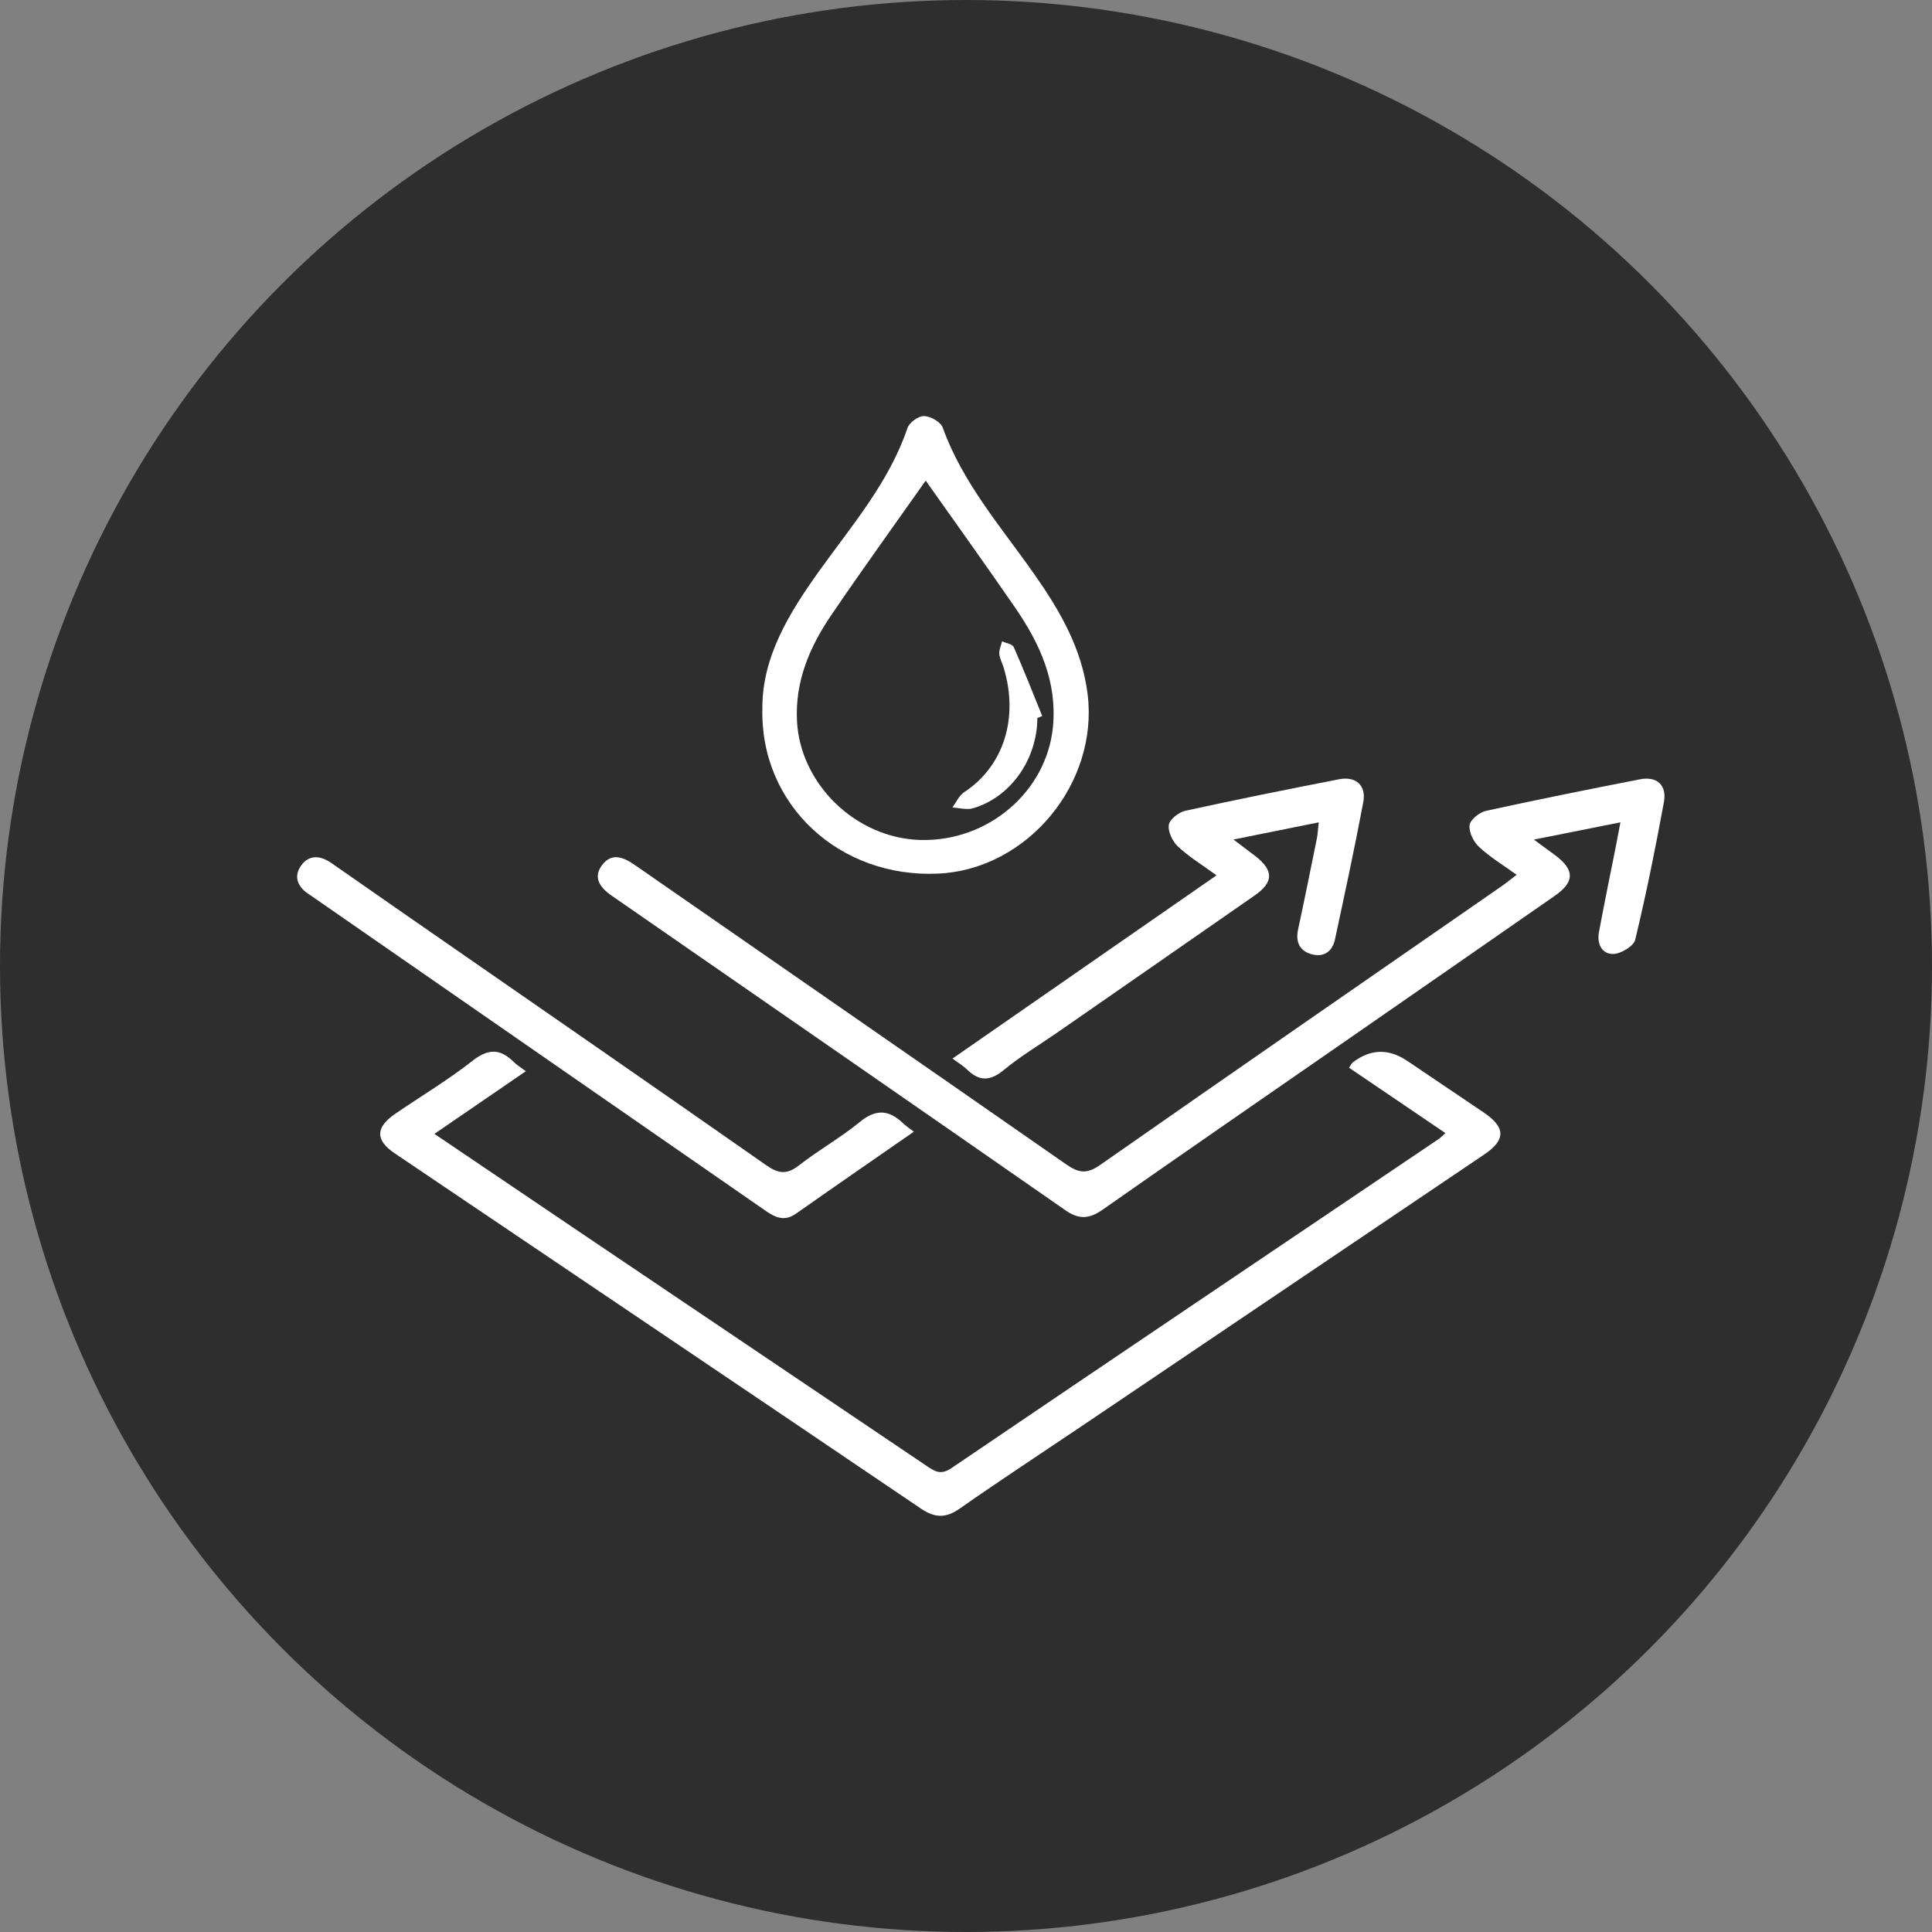
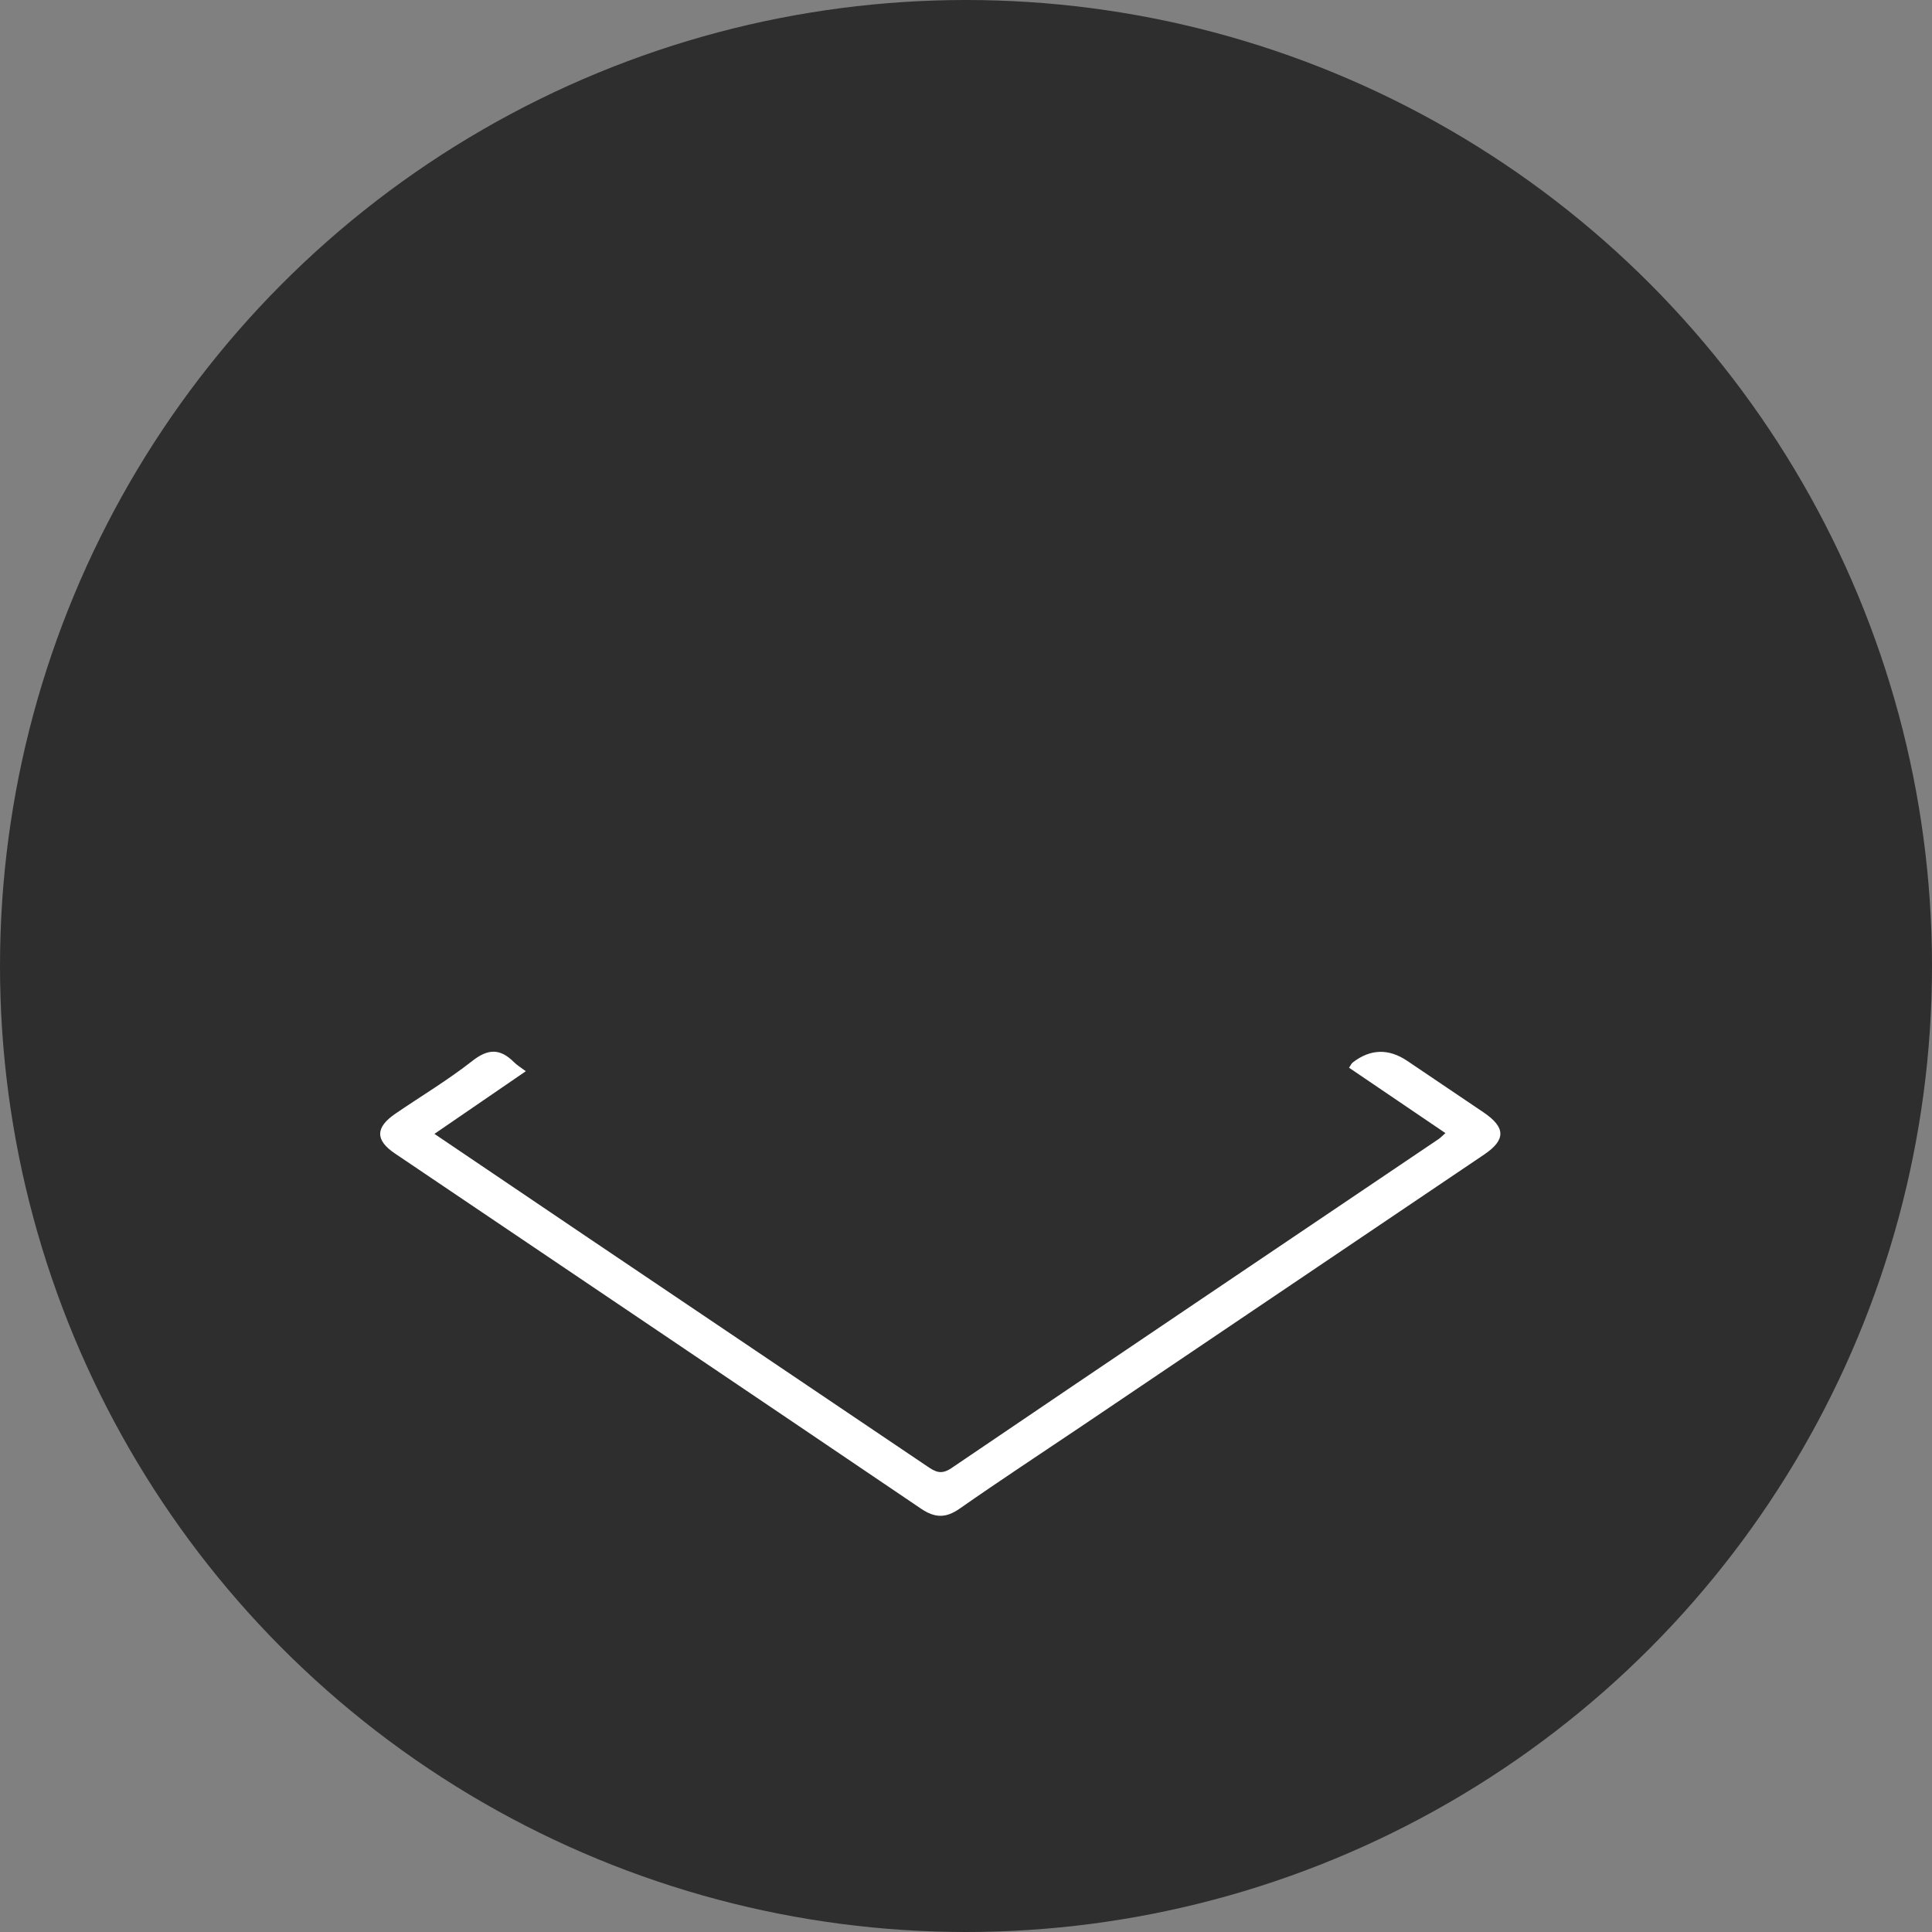
<svg xmlns="http://www.w3.org/2000/svg" width="65" height="65" viewBox="0 0 65 65" fill="none">
  <rect x="0" y="0" width="65" height="65" fill="#808080" stroke="none" />
  <circle cx="32.5" cy="32.5" r="32.5" fill="#2E2E2E" />
  <path d="M48.633 38.124C47.532 37.377 46.467 36.654 45.387 35.922C45.444 35.842 45.466 35.78 45.511 35.746C46.107 35.286 46.721 35.269 47.353 35.697C48.203 36.273 49.052 36.846 49.904 37.419C50.657 37.925 50.671 38.344 49.936 38.841C45.424 41.888 40.913 44.932 36.399 47.976C35.027 48.901 33.643 49.807 32.288 50.755C31.82 51.083 31.454 51.074 30.983 50.755C25.09 46.764 19.184 42.789 13.286 38.807C12.617 38.356 12.627 37.928 13.308 37.465C14.172 36.875 15.076 36.334 15.896 35.69C16.433 35.268 16.837 35.281 17.293 35.736C17.392 35.834 17.515 35.91 17.691 36.04C16.651 36.752 15.663 37.431 14.616 38.148C16.352 39.321 18.013 40.445 19.675 41.567C23.51 44.153 27.348 46.736 31.184 49.325C31.456 49.509 31.654 49.633 32.006 49.396C37.463 45.693 42.933 42.013 48.401 38.322C48.465 38.278 48.52 38.219 48.631 38.121L48.633 38.124Z" fill="white" />
-   <path d="M51.03 29.435C50.552 29.09 50.117 28.828 49.755 28.488C49.572 28.316 49.411 27.988 49.443 27.758C49.47 27.572 49.777 27.329 49.995 27.28C51.714 26.903 53.442 26.558 55.168 26.22C55.742 26.107 56.087 26.408 55.98 26.989C55.695 28.539 55.383 30.087 55.014 31.62C54.962 31.833 54.536 32.087 54.279 32.095C53.888 32.105 53.724 31.744 53.794 31.37C53.977 30.371 54.185 29.374 54.383 28.377C54.423 28.177 54.46 27.973 54.517 27.667C53.548 27.861 52.647 28.042 51.605 28.247C51.929 28.485 52.13 28.63 52.325 28.776C52.981 29.266 52.981 29.67 52.313 30.136C49.975 31.762 47.638 33.383 45.298 35.004C42.564 36.899 39.823 38.788 37.097 40.698C36.654 41.009 36.304 41.038 35.851 40.722C30.765 37.184 25.672 33.66 20.578 30.133C20.184 29.861 19.937 29.518 20.264 29.095C20.59 28.671 20.989 28.845 21.37 29.11C26.201 32.465 31.04 35.807 35.864 39.169C36.28 39.459 36.557 39.512 37.005 39.199C41.499 36.057 46.011 32.942 50.518 29.817C50.671 29.712 50.815 29.592 51.025 29.433L51.03 29.435Z" fill="white" />
-   <path d="M25.649 23.82C25.644 22.103 26.543 20.634 27.558 19.214C28.66 17.676 29.911 16.231 30.532 14.397C30.594 14.213 30.904 13.99 31.092 13.998C31.312 14.005 31.652 14.198 31.718 14.389C32.387 16.248 33.675 17.72 34.786 19.302C35.656 20.538 36.401 21.819 36.592 23.357C36.961 26.355 34.574 29.244 31.577 29.391C28.247 29.553 25.565 27.082 25.649 23.82ZM31.144 16.17C30.089 17.668 29.005 19.167 27.965 20.698C27.242 21.763 26.749 22.911 26.813 24.246C26.915 26.369 28.784 28.198 30.961 28.26C33.249 28.323 35.217 26.626 35.425 24.454C35.571 22.928 34.982 21.648 34.153 20.443C33.162 19.003 32.142 17.583 31.144 16.17Z" fill="white" />
-   <path d="M32.043 35.616C35.032 33.542 37.946 31.519 40.928 29.45C40.455 29.105 40.006 28.83 39.63 28.48C39.447 28.309 39.291 27.981 39.323 27.753C39.35 27.567 39.657 27.327 39.878 27.278C41.596 26.901 43.322 26.555 45.048 26.218C45.612 26.107 45.971 26.421 45.867 26.984C45.575 28.532 45.243 30.072 44.912 31.612C44.822 32.026 44.523 32.22 44.112 32.1C43.711 31.982 43.584 31.676 43.674 31.265C43.892 30.251 44.097 29.235 44.303 28.218C44.335 28.061 44.34 27.9 44.367 27.667C43.421 27.858 42.532 28.037 41.499 28.245C41.824 28.49 42.032 28.647 42.24 28.806C42.856 29.286 42.852 29.683 42.21 30.128C39.996 31.669 37.78 33.206 35.564 34.744C34.962 35.161 34.328 35.538 33.766 36.003C33.306 36.385 32.939 36.38 32.531 35.979C32.414 35.864 32.268 35.78 32.045 35.614L32.043 35.616Z" fill="white" />
-   <path d="M30.745 38.075C29.384 39.02 28.076 39.921 26.776 40.835C26.355 41.131 26.028 40.925 25.692 40.69C23.748 39.343 21.806 37.996 19.863 36.65C16.767 34.504 13.672 32.359 10.577 30.212C10.508 30.165 10.441 30.116 10.369 30.07C9.995 29.82 9.876 29.47 10.139 29.11C10.406 28.745 10.785 28.784 11.142 29.031C12.018 29.641 12.892 30.251 13.769 30.86C17.775 33.638 21.787 36.41 25.781 39.204C26.189 39.49 26.474 39.525 26.878 39.209C27.536 38.694 28.277 38.281 28.921 37.752C29.463 37.306 29.901 37.33 30.379 37.788C30.468 37.874 30.575 37.943 30.745 38.075Z" fill="white" />
-   <path d="M34.901 24.155C34.893 25.549 34.007 26.817 32.741 27.192C32.528 27.256 32.276 27.18 32.041 27.168C32.172 26.991 32.266 26.764 32.439 26.651C33.757 25.791 34.284 24.168 33.769 22.468C33.722 22.309 33.633 22.157 33.62 21.998C33.61 21.861 33.68 21.716 33.714 21.577C33.851 21.64 34.064 21.67 34.108 21.773C34.445 22.537 34.749 23.316 35.064 24.089C35.01 24.111 34.955 24.133 34.901 24.155Z" fill="white" />
</svg>